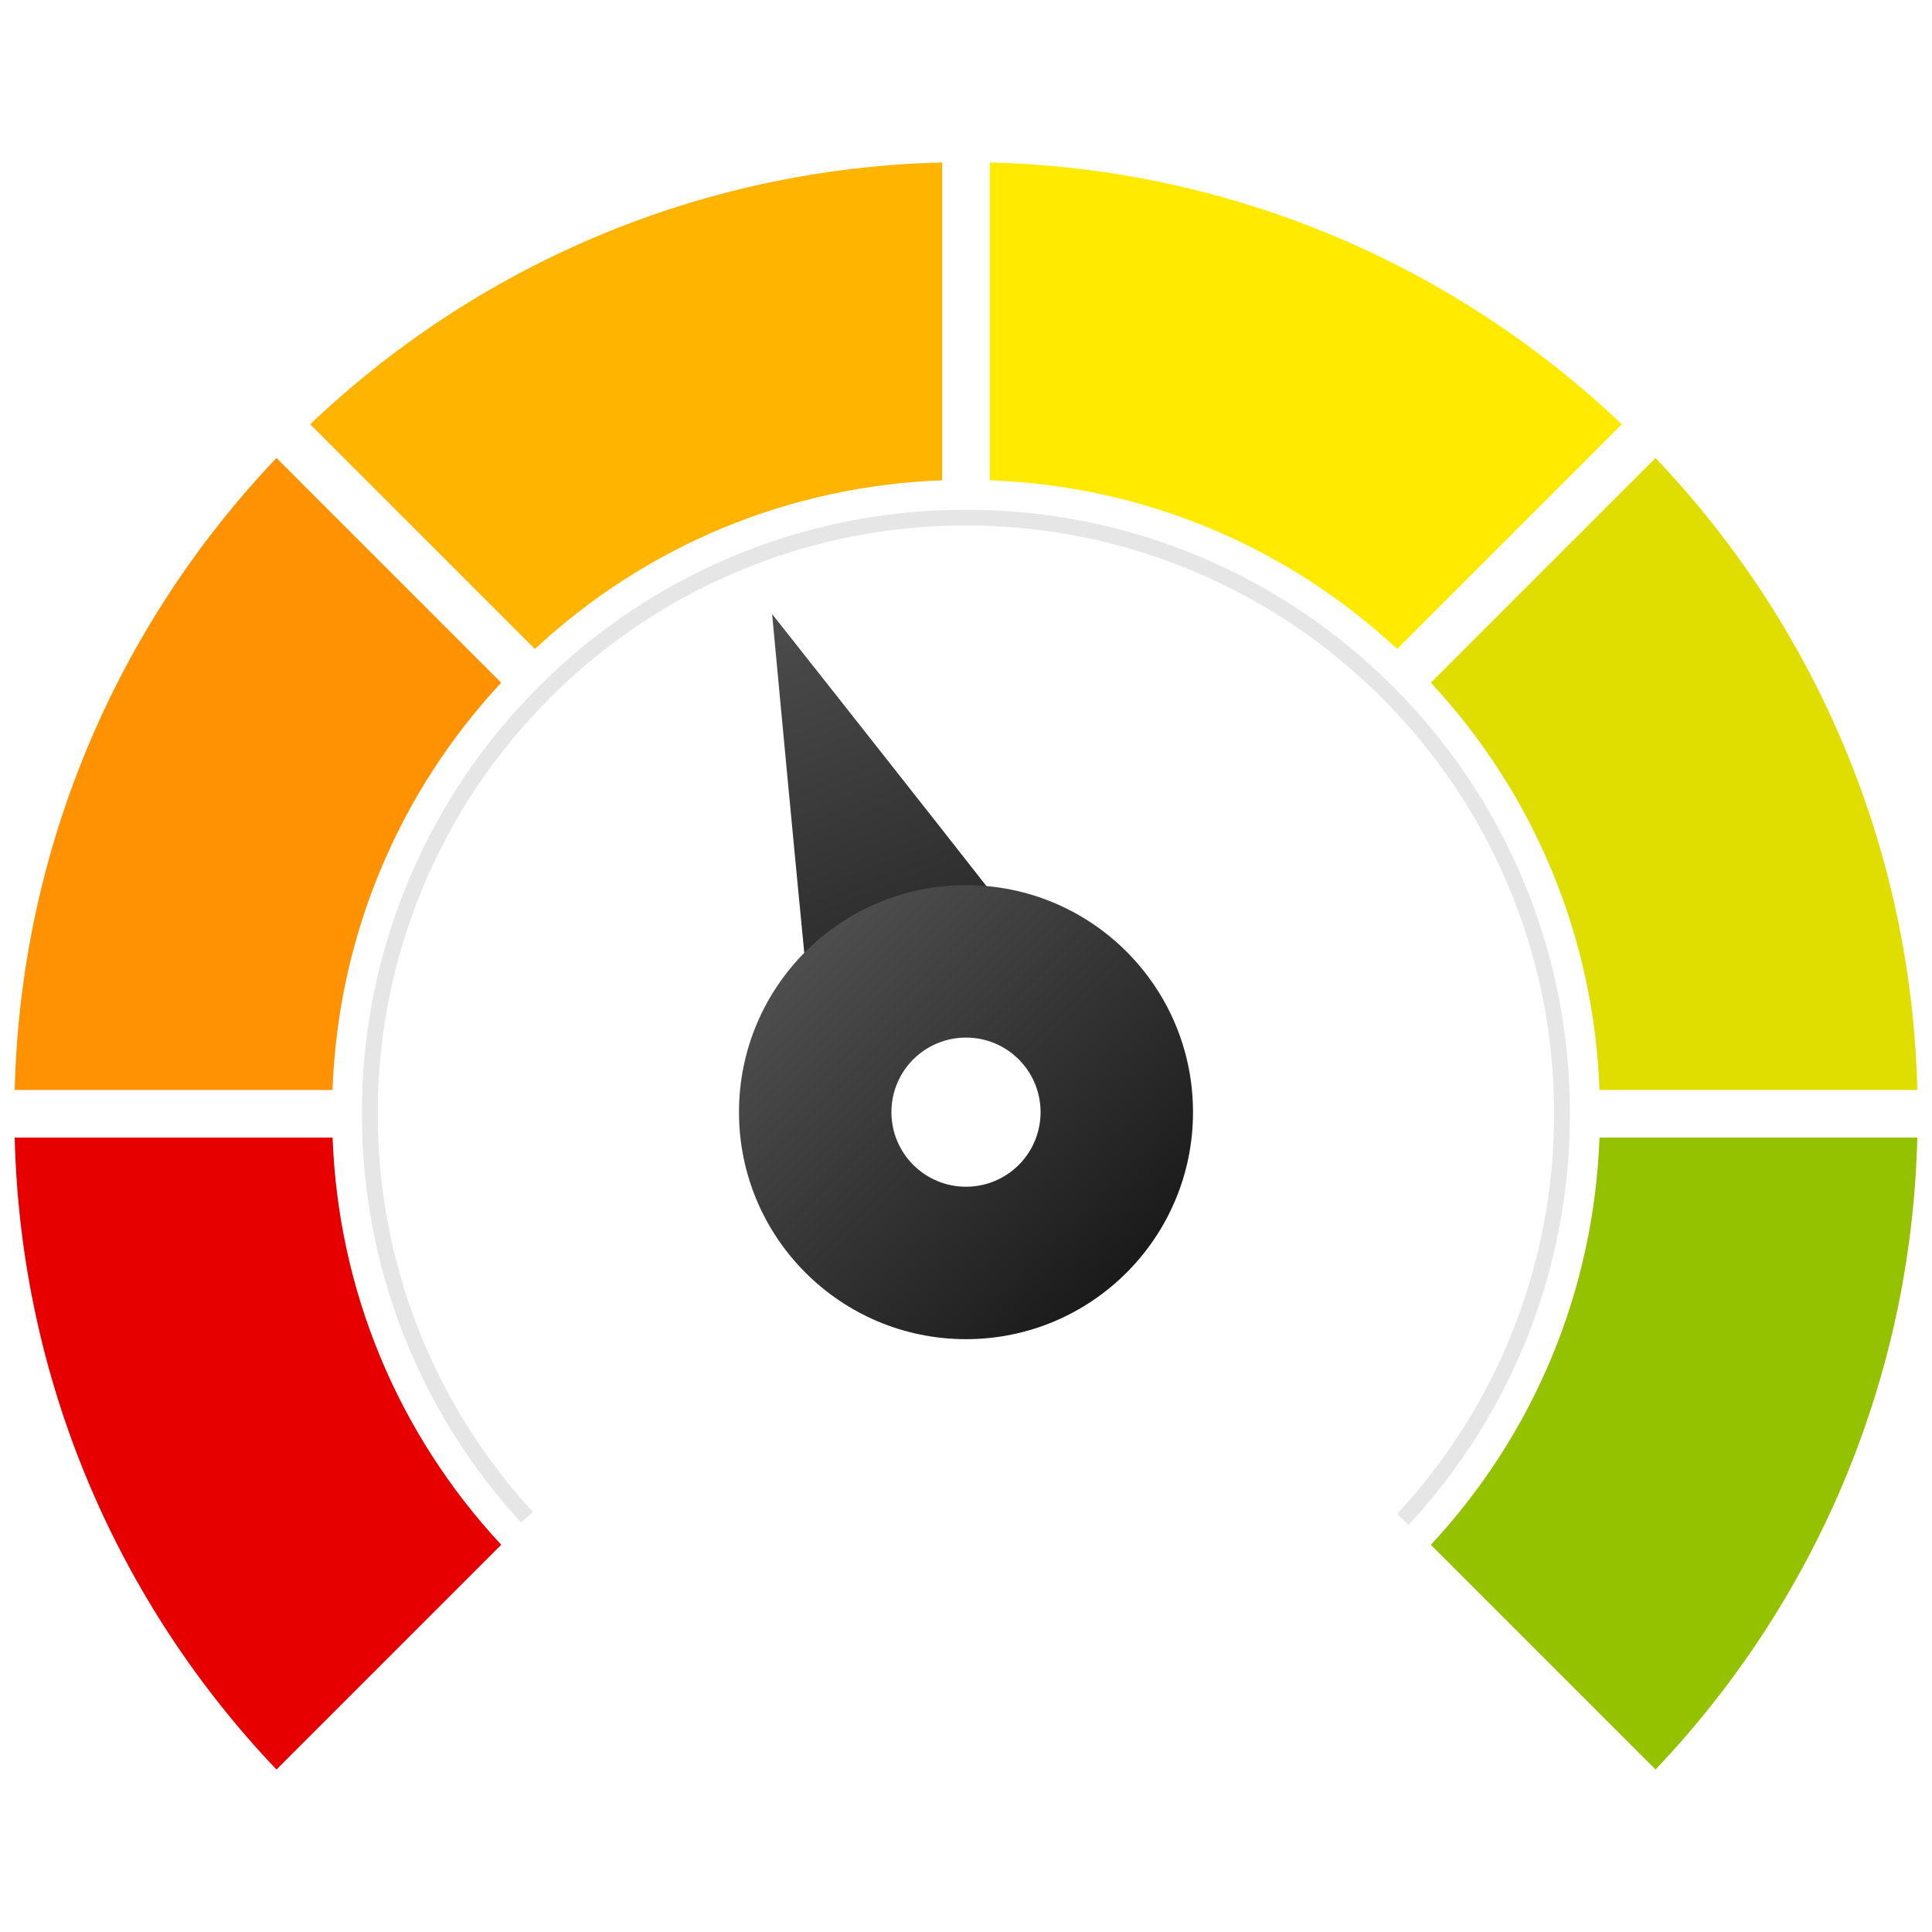
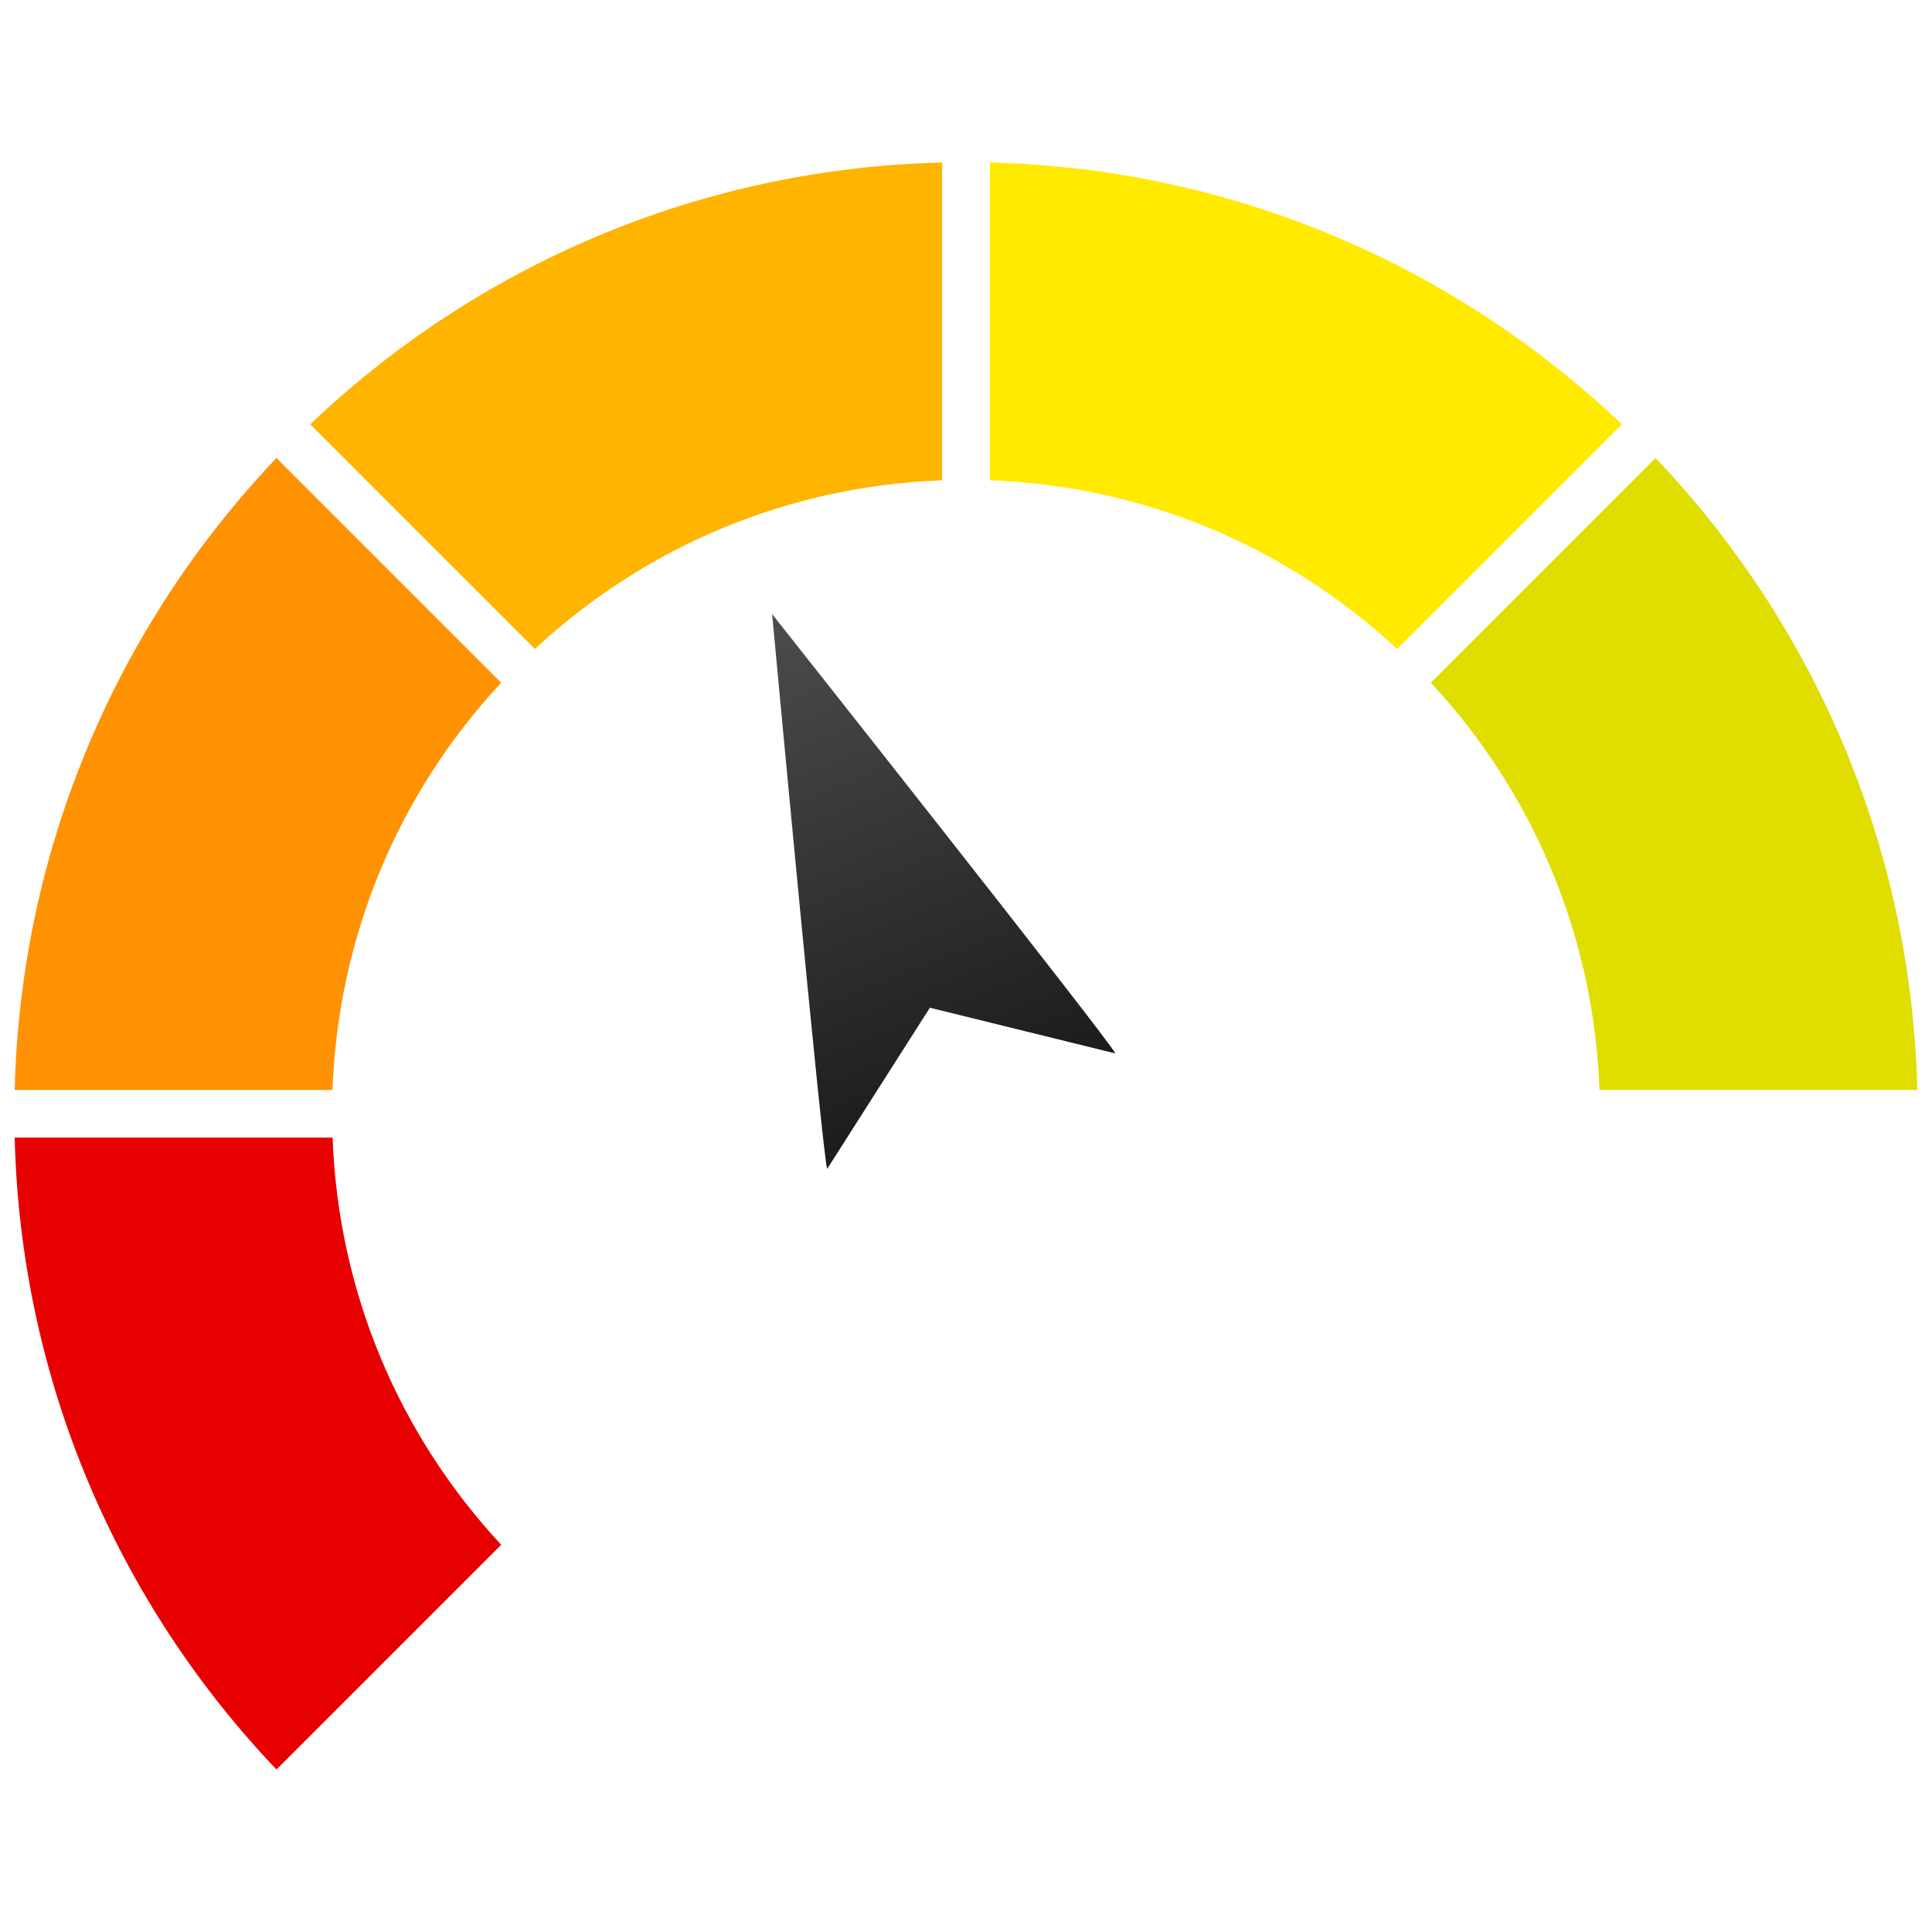
<svg xmlns="http://www.w3.org/2000/svg" xmlns:xlink="http://www.w3.org/1999/xlink" id="_ëîé_1" data-name="‘ëîé_1" viewBox="0 0 200 200">
  <defs>
    <linearGradient id="_åçûìßííûé_ãðàäèåíò_13" data-name="åçûìßííûé ãðàäèåíò 13" x1="-5040.79" y1="1049.9" x2="-5040.79" y2="1107.7" gradientTransform="translate(-4990.21 962.85) rotate(158.17) scale(1 -1)" gradientUnits="userSpaceOnUse">
      <stop offset="0" stop-color="#4d4d4d" />
      <stop offset="1" stop-color="#1a1a1a" />
    </linearGradient>
    <linearGradient id="_åçûìßííûé_ãðàäèåíò_13-2" data-name="åçûìßííûé ãðàäèåíò 13" x1="83.88" y1="99.01" x2="116.82" y2="131.95" gradientTransform="matrix(1,0,0,1,0,0)" xlink:href="#_åçûìßííûé_ãðàäèåíò_13" />
  </defs>
  <g>
    <path d="M34.42,112.83c.58-15.78,6.71-30.59,17.46-42.16l-23.26-23.26C12.34,64.52,2.15,87.49,1.52,112.83h32.9Z" style="fill: #ff9203;" />
-     <path d="M51.89,159.92c-10.75-11.57-16.88-26.38-17.46-42.16H1.52c.62,25.34,10.81,48.31,27.1,65.42l23.26-23.26Z" style="fill: #e70000;" />
+     <path d="M51.89,159.92c-10.75-11.57-16.88-26.38-17.46-42.16H1.52c.62,25.34,10.81,48.31,27.1,65.42l23.26-23.26" style="fill: #e70000;" />
    <path d="M102.47,16.82v32.9c15.78.58,30.59,6.71,42.16,17.46l23.26-23.26c-17.12-16.28-40.08-26.48-65.42-27.1Z" style="fill: #ffea00;" />
    <path d="M55.37,67.18c11.57-10.75,26.38-16.88,42.16-17.46V16.82c-25.34.62-48.31,10.81-65.42,27.1l23.26,23.26Z" style="fill: #ffb400;" />
    <path d="M148.12,70.67c10.75,11.57,16.88,26.38,17.46,42.16h32.9c-.62-25.34-10.81-48.31-27.1-65.42l-23.26,23.26Z" style="fill: #e0dd01;" />
-     <path d="M165.58,117.76c-.58,15.78-6.71,30.59-17.46,42.16l23.26,23.26c16.28-17.12,26.48-40.08,27.1-65.42h-32.9Z" style="fill: #95c200;" />
  </g>
-   <path d="M56.94,72.24c-5.59,5.59-9.98,12.1-13.05,19.36-3.18,7.51-4.79,15.48-4.79,23.7,0,15.31,5.7,29.94,16.06,41.21l-1.21,1.11c-10.64-11.57-16.49-26.6-16.49-42.32,0-8.44,1.65-16.63,4.91-24.34,3.15-7.45,7.66-14.13,13.4-19.88,5.74-5.74,12.43-10.25,19.88-13.4,7.71-3.26,15.9-4.91,24.34-4.91s16.63,1.65,24.34,4.91c7.45,3.15,14.14,7.66,19.88,13.4,5.74,5.74,10.25,12.43,13.4,19.88,3.26,7.71,4.91,15.9,4.91,24.34,0,15.84-5.93,30.95-16.7,42.55l-1.2-1.12c10.49-11.29,16.26-26.01,16.26-41.43,0-8.22-1.61-16.2-4.78-23.7-3.07-7.25-7.46-13.76-13.05-19.36-5.59-5.59-12.1-9.98-19.36-13.05-7.51-3.18-15.48-4.79-23.7-4.79s-16.2,1.61-23.7,4.79c-7.25,3.07-13.76,7.46-19.36,13.05" style="fill: #e6e6e6;" />
  <path d="M79.93,63.57s35.06,44.31,35.53,45.48l-19.2-4.73-10.63,16.68c-.48-1.18-5.7-57.43-5.7-57.43Z" style="fill: url(#_åçûìßííûé_ãðàäèåíò_13);" />
-   <path d="M100,91.63c-12.98,0-23.5,10.52-23.5,23.5s10.52,23.5,23.5,23.5,23.5-10.52,23.5-23.5-10.52-23.5-23.5-23.5ZM100,122.85c-4.26,0-7.72-3.45-7.72-7.72s3.45-7.72,7.72-7.72,7.72,3.45,7.72,7.72-3.45,7.72-7.72,7.72Z" style="fill: url(#_åçûìßííûé_ãðàäèåíò_13-2);" />
</svg>